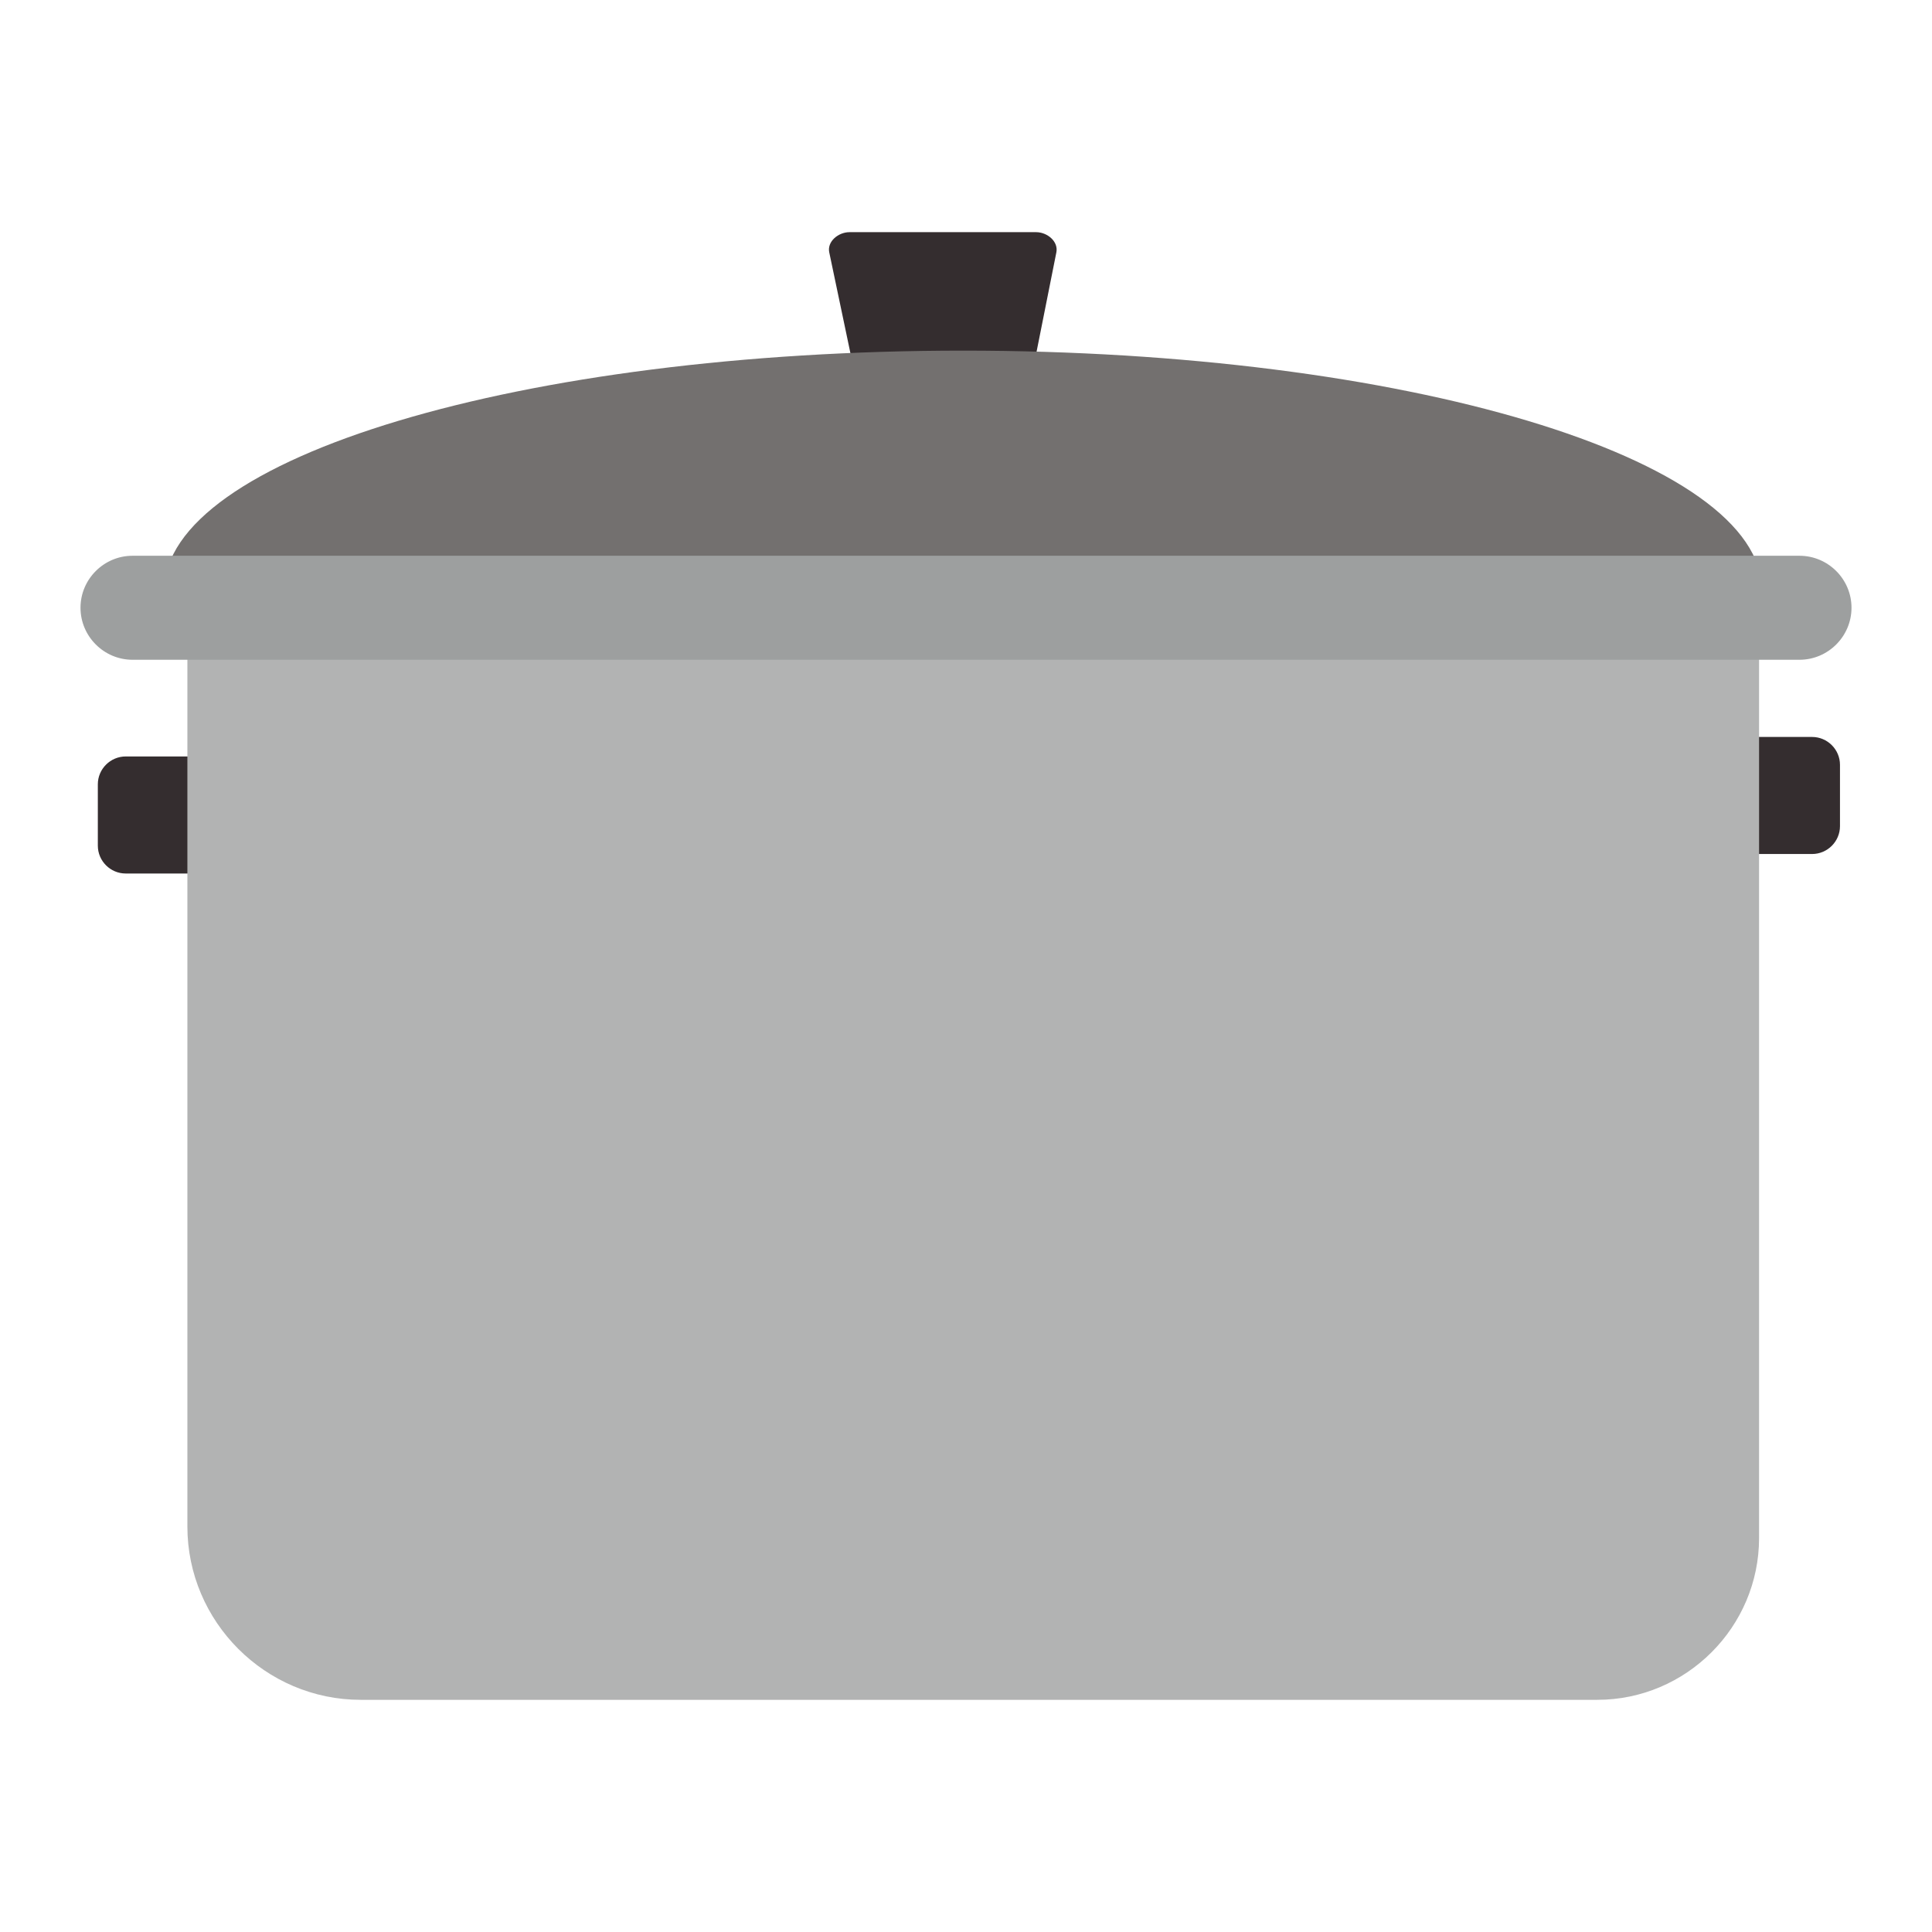
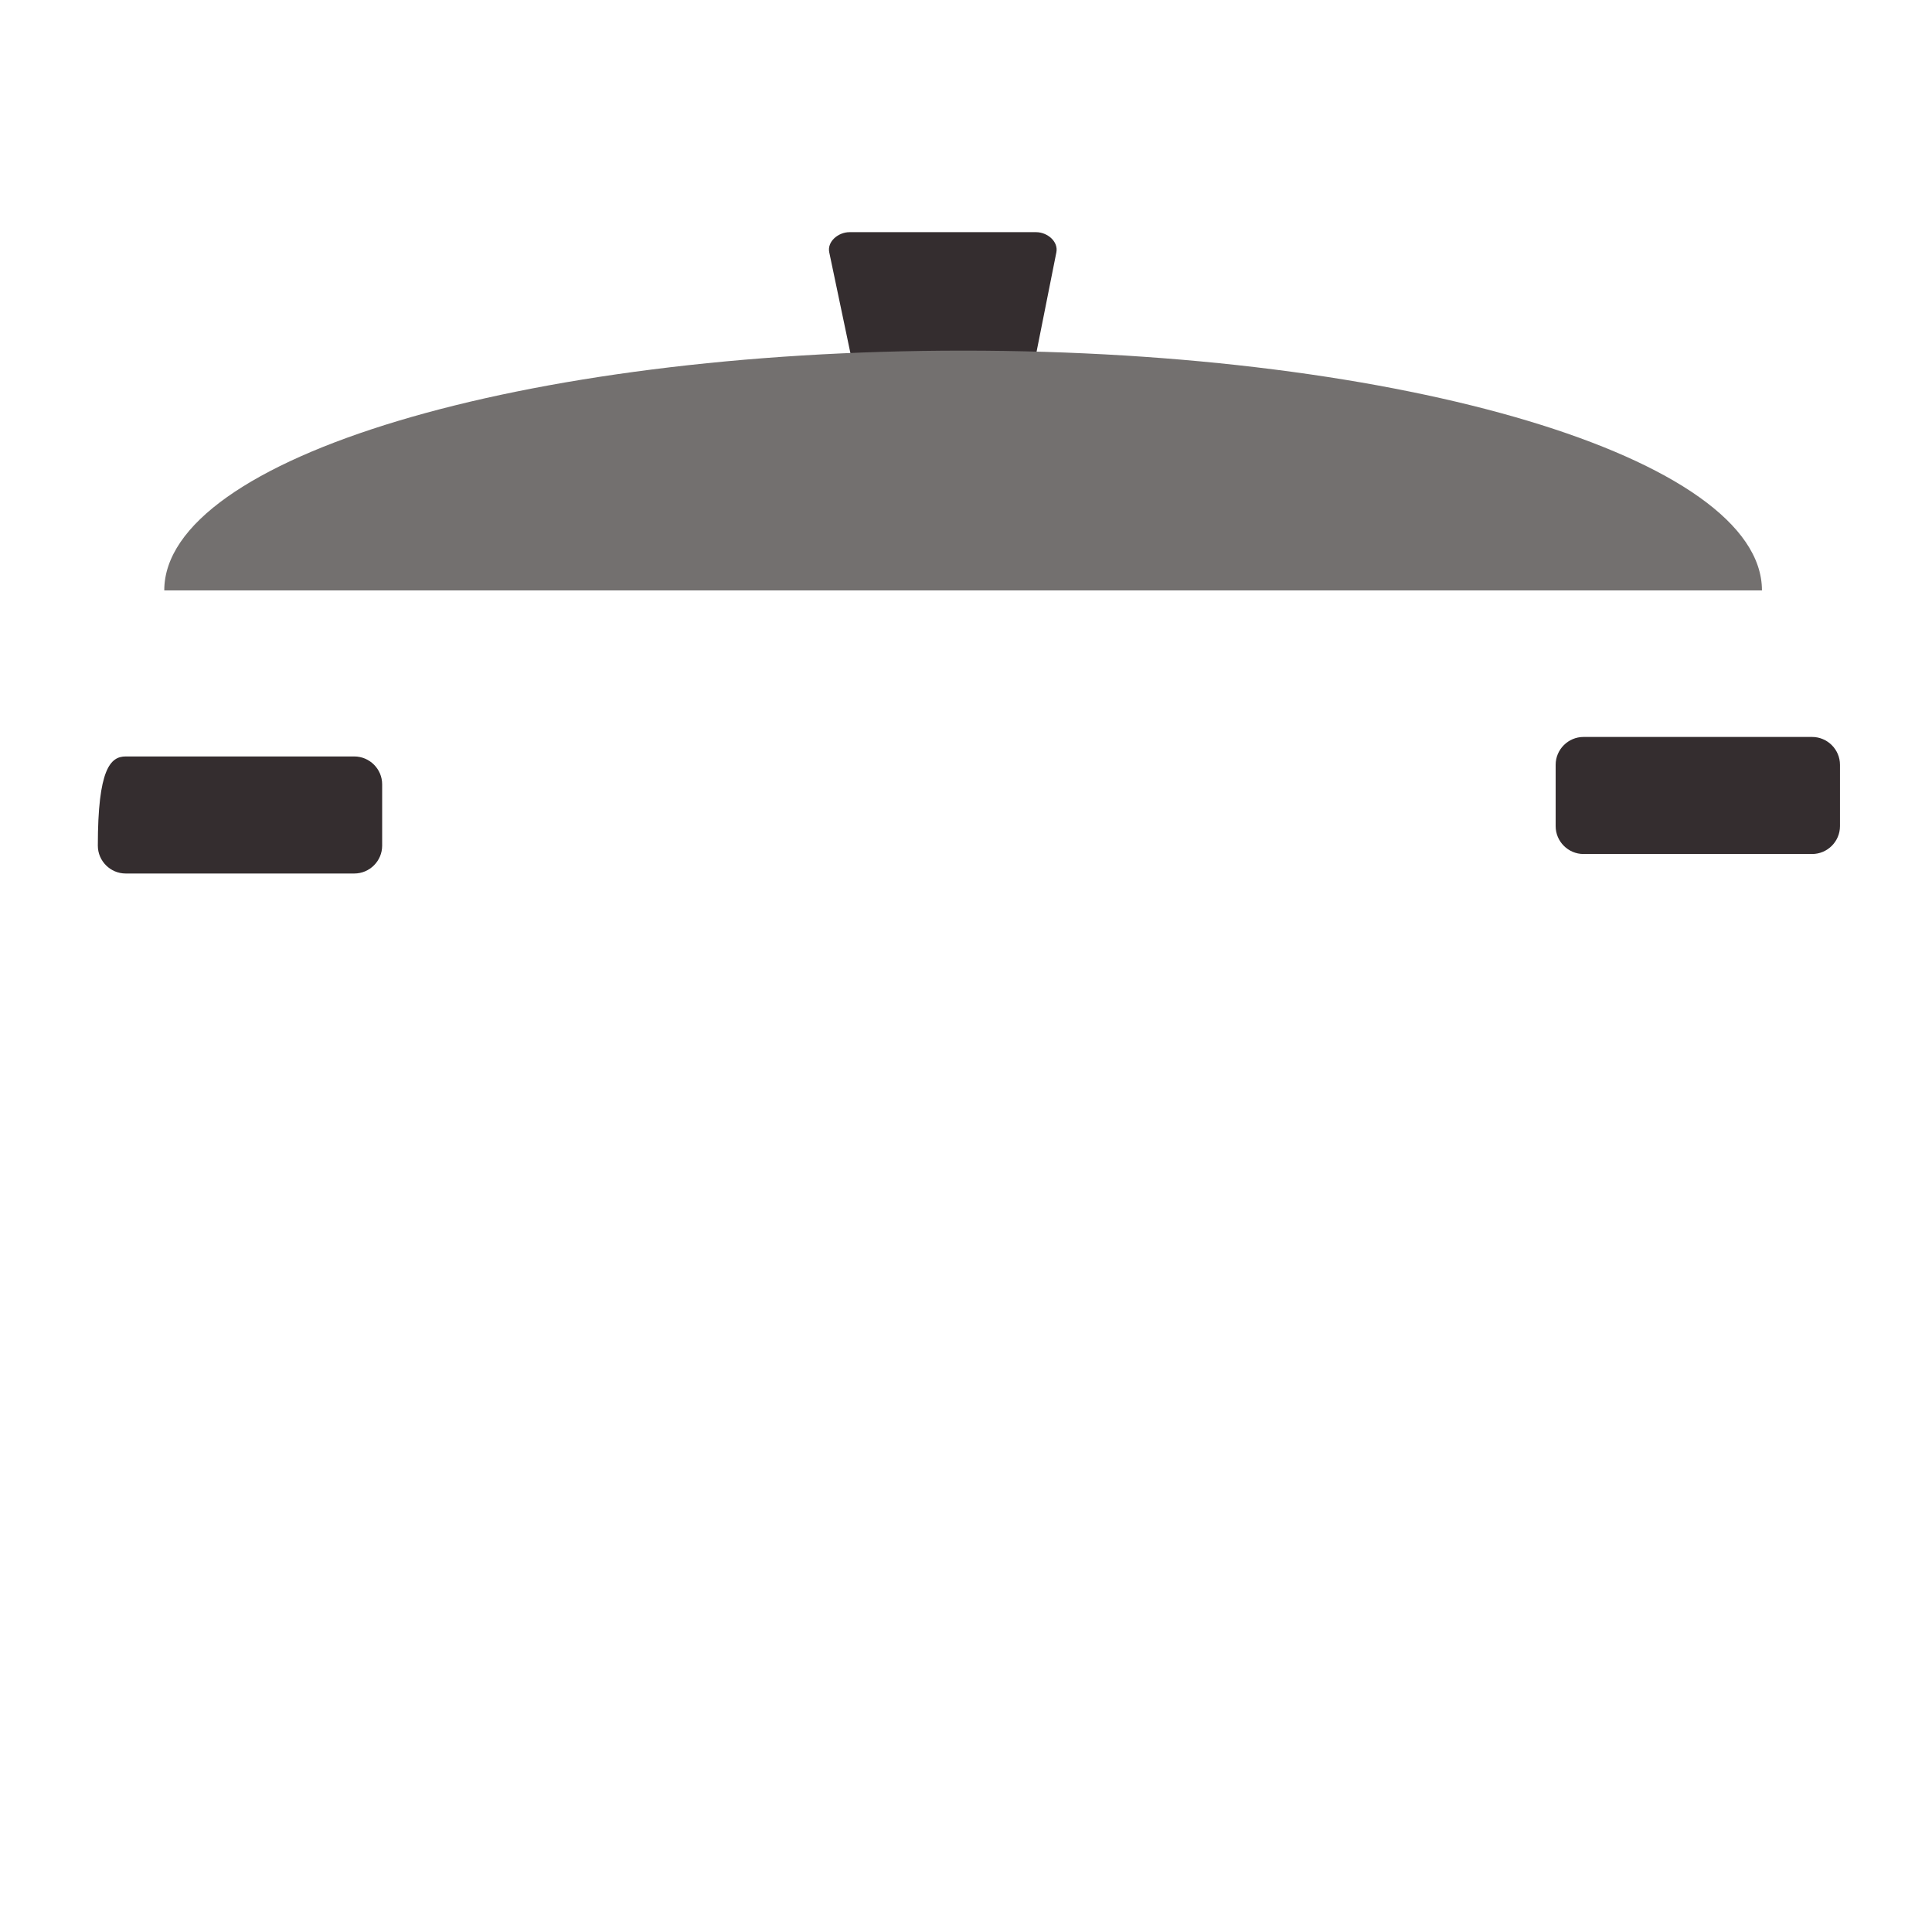
<svg xmlns="http://www.w3.org/2000/svg" version="1.1" id="Layer_1" x="0px" y="0px" width="1200px" height="1200px" viewBox="0 0 1200 1200" enable-background="new 0 0 1200 1200" xml:space="preserve">
  <g>
-     <path fill-rule="evenodd" clip-rule="evenodd" fill="#342D2F" d="M78.08,469.848h141.969c9.524,0,17.316,7.806,17.316,17.303v38.1   c0,9.525-7.792,17.302-17.316,17.302H78.08c-9.511,0-17.316-7.776-17.316-17.302v-38.1   C60.764,477.654,68.569,469.848,78.08,469.848z" />
+     <path fill-rule="evenodd" clip-rule="evenodd" fill="#342D2F" d="M78.08,469.848h141.969c9.524,0,17.316,7.806,17.316,17.303v38.1   c0,9.525-7.792,17.302-17.316,17.302H78.08c-9.511,0-17.316-7.776-17.316-17.302C60.764,477.654,68.569,469.848,78.08,469.848z" />
    <path fill-rule="evenodd" clip-rule="evenodd" fill="#342D2F" d="M983.544,457.737h141.969c9.539,0,17.33,7.79,17.33,17.302v38.1   c0,9.511-7.791,17.303-17.33,17.303H983.544c-9.511,0-17.302-7.792-17.302-17.303v-38.1   C966.242,465.527,974.033,457.737,983.544,457.737z" />
    <path fill-rule="evenodd" clip-rule="evenodd" fill="#342D2F" d="M527.632,144.205h115.925c6.911,0,13.916,5.768,12.567,12.54   l-19.312,96.93c-1.375,6.744-5.67,12.54-12.594,12.54h-76.243c-6.909,0-11.149-5.796-12.553-12.54l-20.359-96.93   C513.647,150.001,520.709,144.205,527.632,144.205z" />
    <path fill-rule="evenodd" clip-rule="evenodd" fill="#73706F" d="M598.204,366.711h496.173l0,0   c0-82.244-222.133-148.933-496.173-148.933c-274.013,0-496.174,66.689-496.174,148.933l0,0H598.204z" />
-     <path fill-rule="evenodd" clip-rule="evenodd" fill="#B2B3B3" d="M116.387,391.845h976.201v563.468   c0,55.252-45.217,100.482-100.496,100.482H224.067c-59.214,0-107.68-48.464-107.68-107.666V391.845z" />
-     <path fill-rule="evenodd" clip-rule="evenodd" fill="#9D9F9F" d="M82.306,345.197h1035.389c17.771,0,32.306,14.508,32.306,32.292   l0,0c0,17.757-14.535,32.306-32.306,32.306H82.306C64.549,409.794,50,395.245,50,377.488l0,0   C50,359.705,64.549,345.197,82.306,345.197z" />
  </g>
</svg>